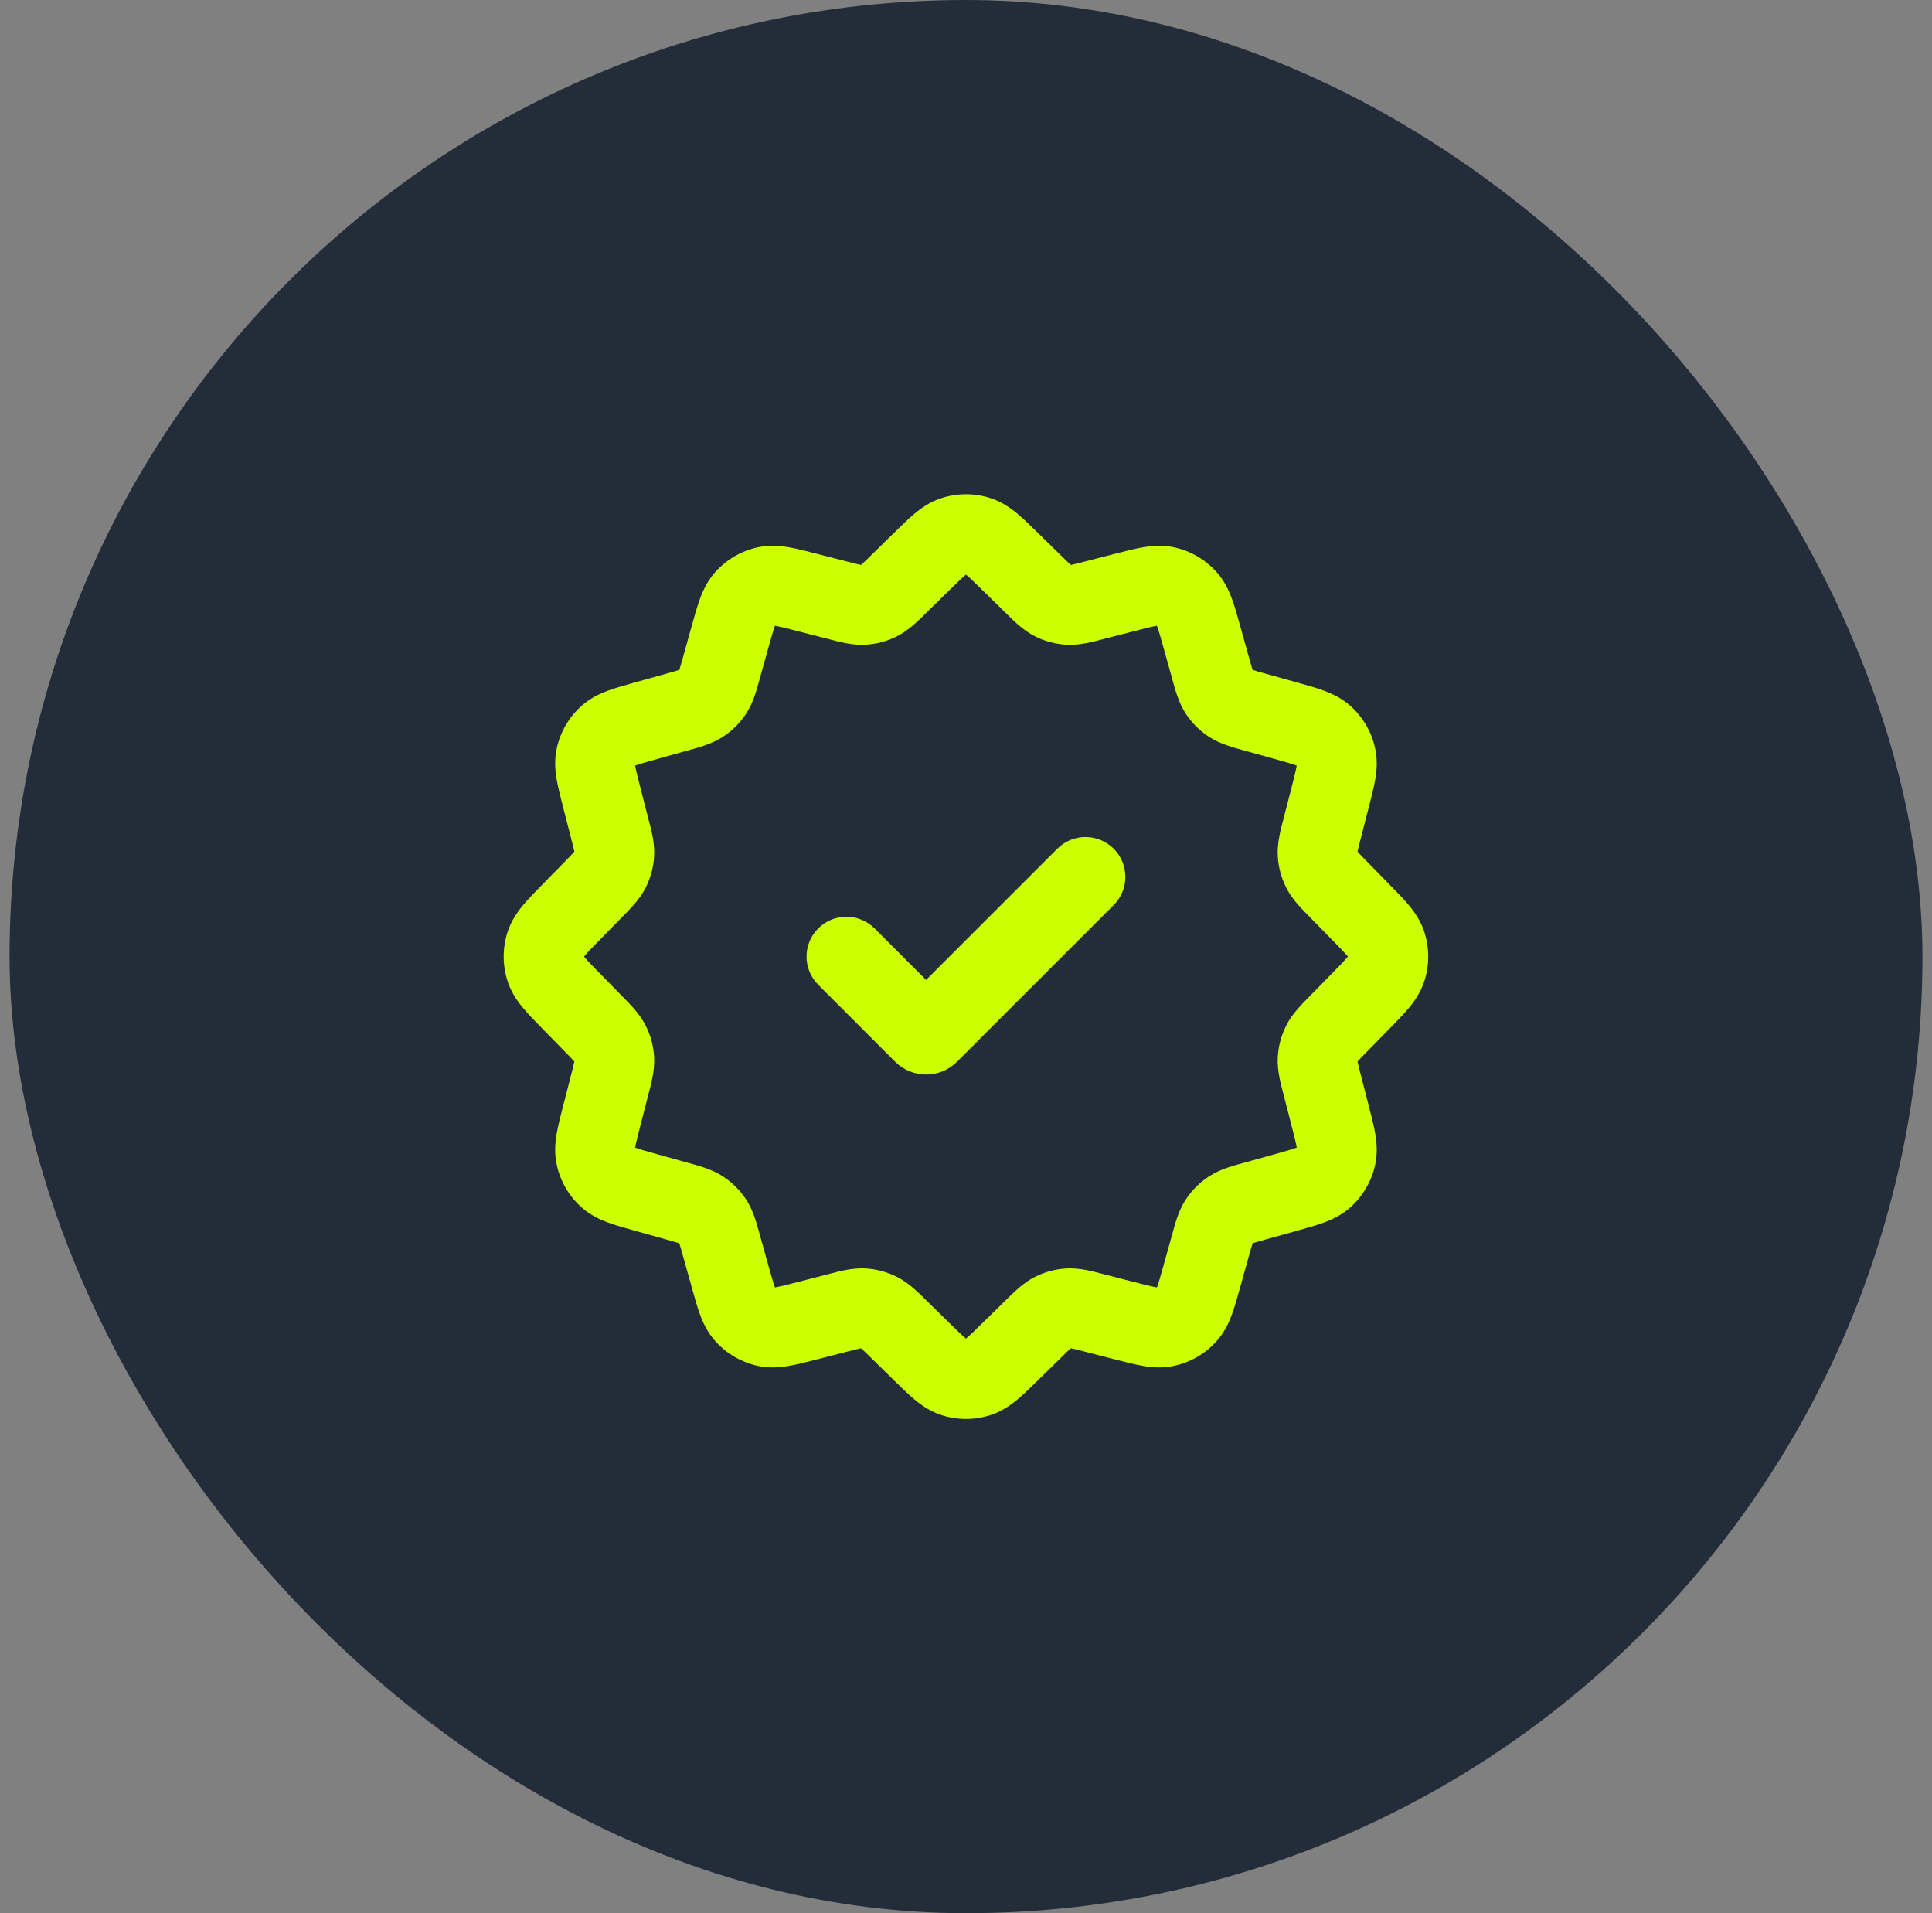
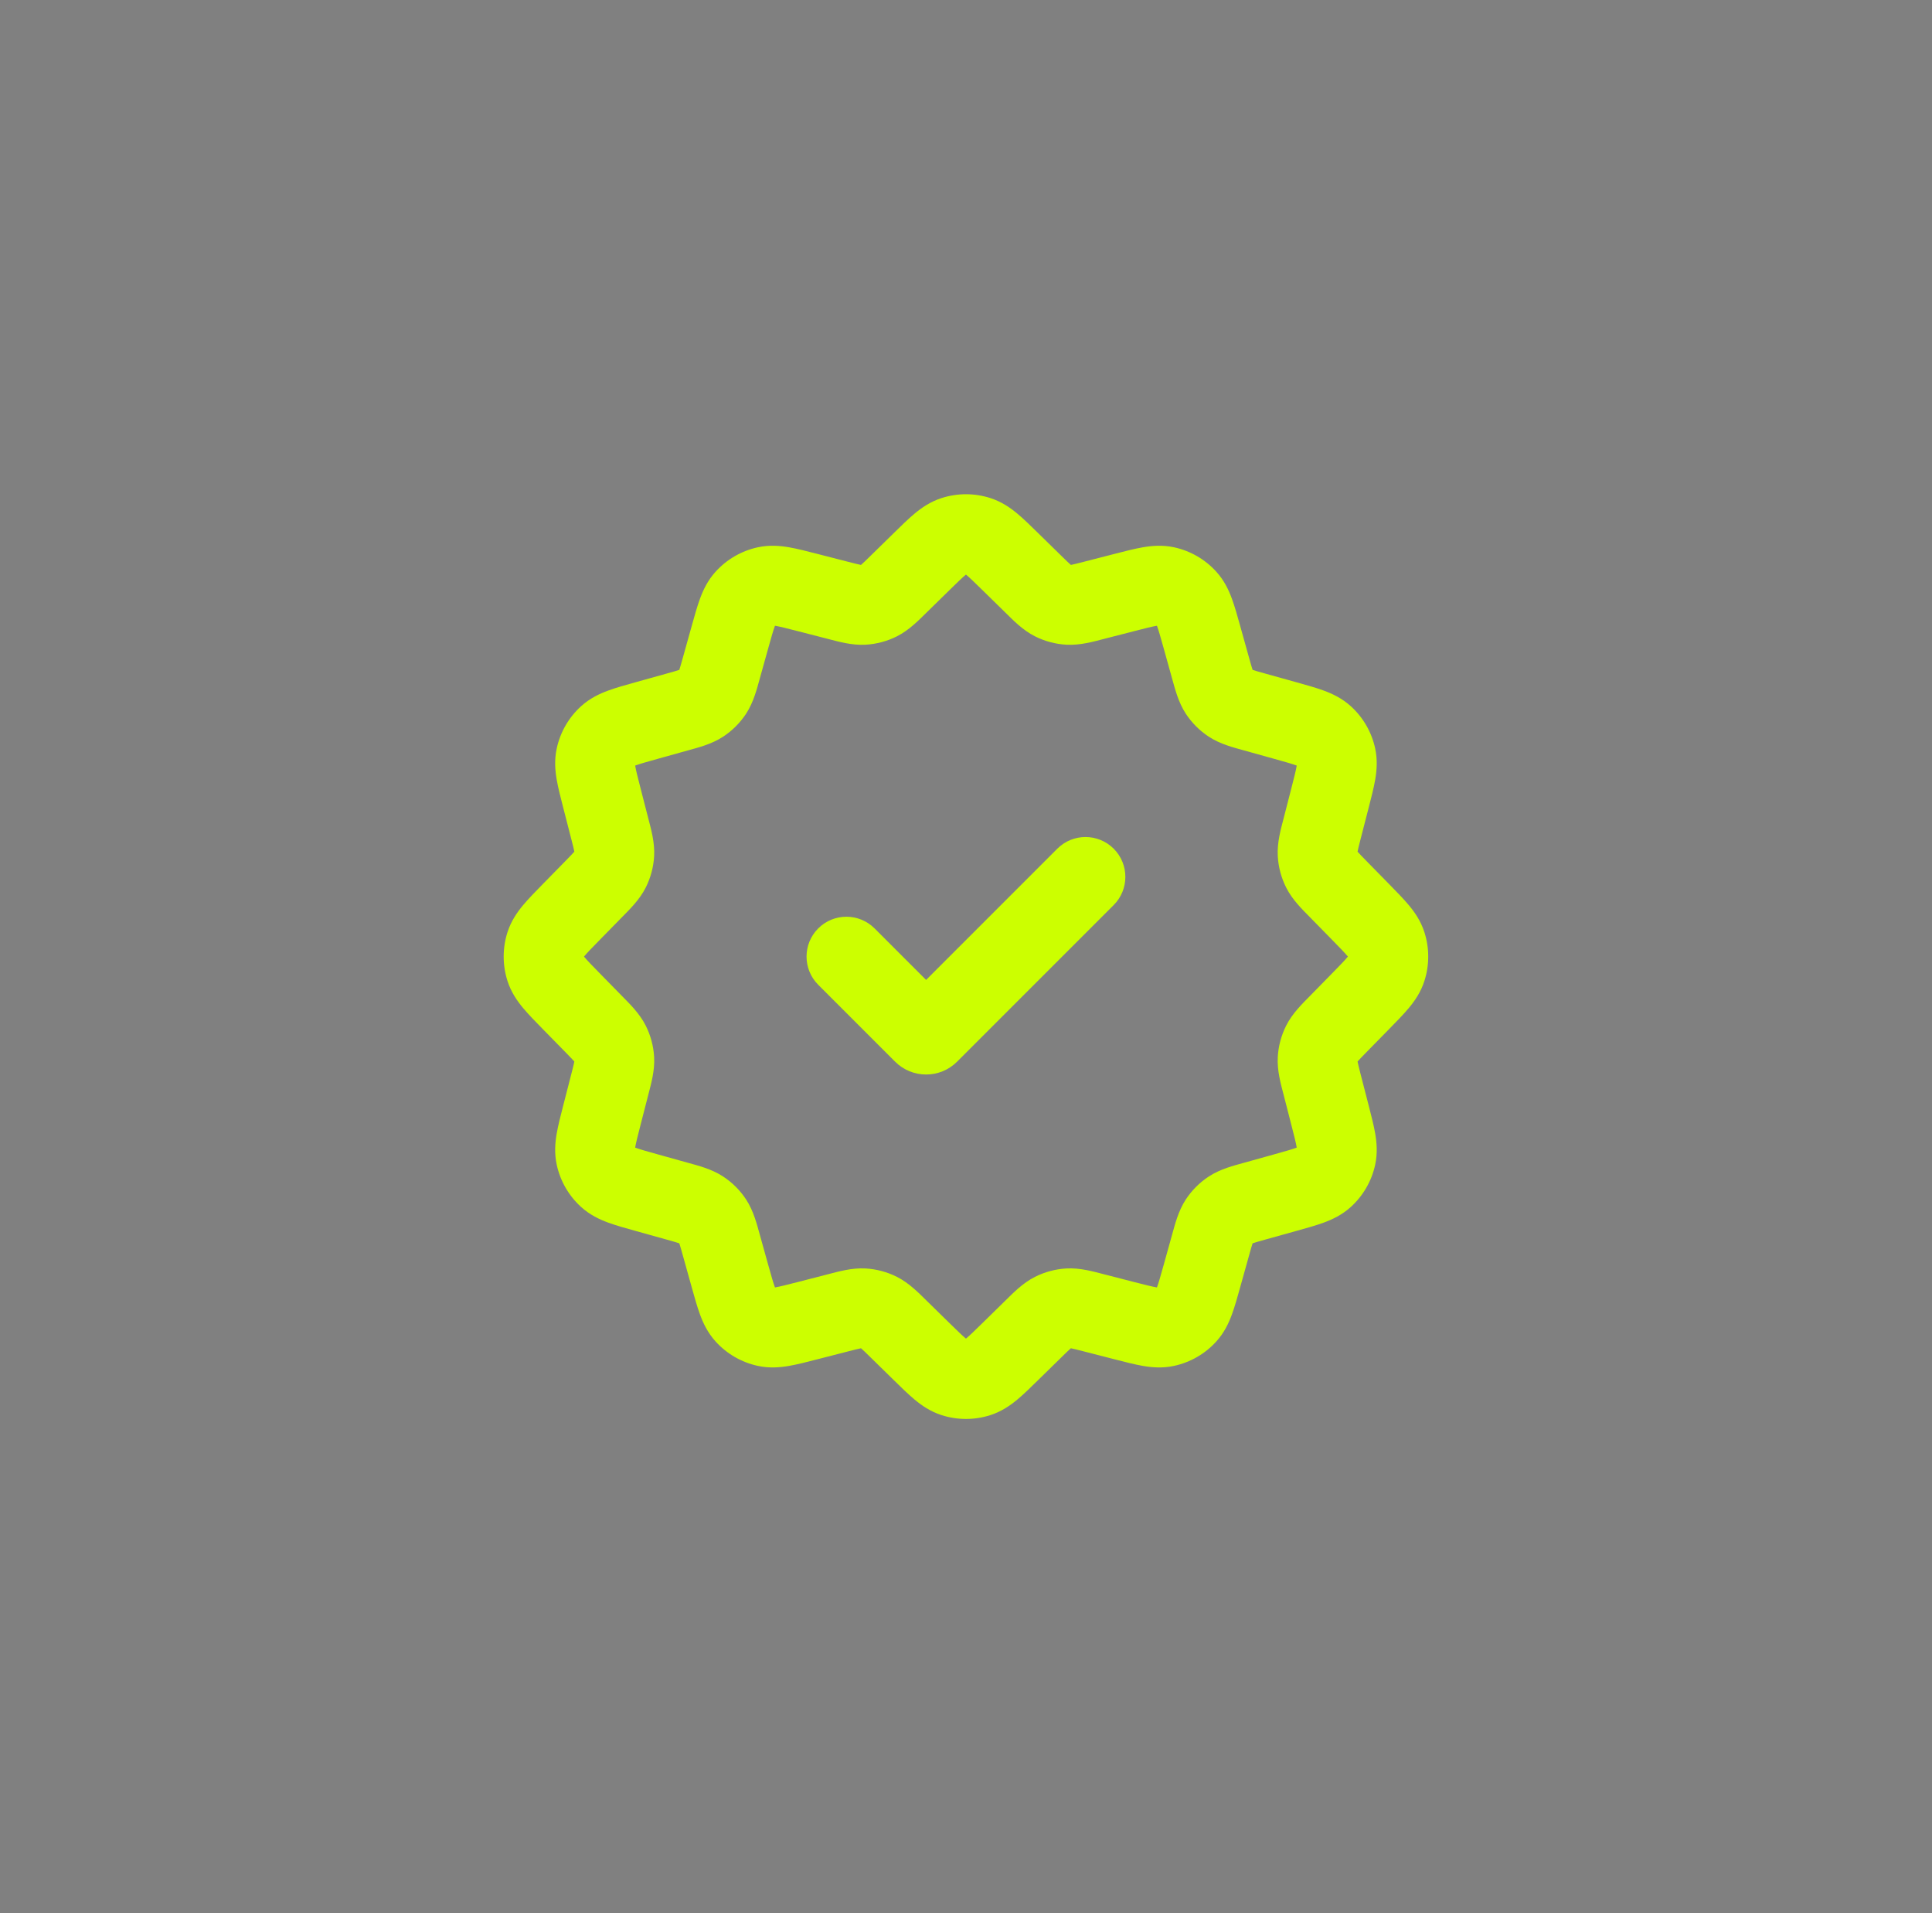
<svg xmlns="http://www.w3.org/2000/svg" width="101" height="100" viewBox="0 0 101 100" fill="none">
  <rect x="0" y="0" width="101" height="100" fill="#808080" stroke="none" />
-   <rect x="0.5" width="100" height="100" rx="50" fill="#232C39" />
  <path d="M48.561 54.019L47.088 52.546L48.561 54.019ZM58.221 47.306C59.034 46.493 59.034 45.174 58.221 44.36C57.407 43.547 56.088 43.547 55.274 44.36L56.747 45.833L58.221 47.306ZM48.267 54.019L49.74 52.546L49.74 52.546L48.267 54.019ZM45.721 48.527C44.907 47.713 43.588 47.713 42.774 48.527C41.961 49.34 41.961 50.659 42.774 51.473L44.247 50L45.721 48.527ZM43.814 31.381L44.332 29.363L43.814 31.381ZM45.132 31.618L45.25 33.698L45.132 31.618ZM46.976 30.533L48.434 32.021L46.976 30.533ZM45.953 31.398L46.891 33.259L45.953 31.398ZM38.162 33.299L36.155 32.74V32.74L38.162 33.299ZM38.955 31.279L40.497 32.679L38.955 31.279ZM42.202 30.966L41.684 32.984L42.202 30.966ZM40.056 30.643L39.614 28.607L40.056 30.643ZM35.399 37.217L34.84 35.21L34.84 35.21L35.399 37.217ZM36.66 36.764L37.802 38.506L36.66 36.764ZM37.715 34.902L39.721 35.462L39.721 35.462L37.715 34.902ZM37.261 36.163L39.004 37.305L37.261 36.163ZM31.464 41.705L33.482 41.186H33.482L31.464 41.705ZM31.141 39.558L29.105 39.117L31.141 39.558ZM33.797 37.664L34.357 39.671L34.357 39.671L33.797 37.664ZM31.777 38.457L33.177 40L31.777 38.457ZM31.031 46.479L32.519 47.937H32.519L31.031 46.479ZM31.896 45.455L33.756 46.394L31.896 45.455ZM31.878 43.316L29.86 43.835L31.878 43.316ZM32.116 44.635L34.196 44.752L32.116 44.635ZM29.866 52.333L28.378 53.791L29.866 52.333ZM28.513 50.636L26.529 51.271L28.513 50.636ZM29.866 47.667L28.378 46.209H28.378L29.866 47.667ZM28.513 49.364L26.529 48.728L28.513 49.364ZM31.878 56.684L33.896 57.202H33.896L31.878 56.684ZM32.116 55.365L34.196 55.247L32.116 55.365ZM31.031 53.521L32.519 52.063L31.031 53.521ZM31.896 54.544L33.756 53.606L31.896 54.544ZM33.797 62.336L34.357 60.329H34.357L33.797 62.336ZM31.777 61.542L33.177 60L31.777 61.542ZM31.464 58.295L29.446 57.776H29.446L31.464 58.295ZM31.141 60.441L29.105 60.883L31.141 60.441ZM37.715 65.098L39.721 64.538L37.715 65.098ZM37.261 63.837L39.004 62.695L37.261 63.837ZM35.399 62.783L34.84 64.789H34.84L35.399 62.783ZM36.66 63.236L37.802 61.494L36.66 63.236ZM42.202 69.033L41.684 67.016H41.684L42.202 69.033ZM40.056 69.356L40.497 67.32L40.056 69.356ZM38.162 66.7L36.155 67.26L38.162 66.7ZM38.955 68.721L37.412 70.121L38.955 68.721ZM46.976 69.466L48.434 67.978L48.434 67.978L46.976 69.466ZM45.953 68.601L45.015 70.461L45.953 68.601ZM43.814 68.619L44.332 70.637H44.332L43.814 68.619ZM45.132 68.381L45.25 66.301L45.132 68.381ZM52.83 70.631L51.372 69.143L52.83 70.631ZM51.133 71.984L50.497 70L51.133 71.984ZM48.165 70.631L46.707 72.119L46.707 72.119L48.165 70.631ZM49.862 71.984L50.497 70L49.862 71.984ZM57.181 68.619L56.663 70.637L57.181 68.619ZM55.862 68.381L55.745 66.301L55.862 68.381ZM54.019 69.466L55.477 70.955L54.019 69.466ZM55.042 68.601L55.98 70.461L55.042 68.601ZM62.833 66.7L60.827 66.141V66.141L62.833 66.7ZM62.04 68.721L63.582 70.121L62.04 68.721ZM58.793 69.033L59.311 67.016L58.793 69.033ZM60.939 69.356L60.497 67.32L60.939 69.356ZM65.595 62.783L66.155 64.789H66.155L65.595 62.783ZM64.335 63.236L63.193 61.494L64.335 63.236ZM63.28 65.098L65.287 65.658V65.658L63.28 65.098ZM63.734 63.837L61.991 62.695L63.734 63.837ZM69.531 58.295L67.513 58.814L69.531 58.295ZM69.854 60.441L67.818 60L69.854 60.441ZM67.198 62.336L66.638 60.329L67.198 62.336ZM69.218 61.542L70.619 63.085L69.218 61.542ZM69.964 53.521L68.476 52.063L68.476 52.063L69.964 53.521ZM69.099 54.544L70.959 55.483L69.099 54.544ZM69.117 56.684L71.134 56.165L69.117 56.684ZM68.879 55.365L66.799 55.247L68.879 55.365ZM71.128 47.667L69.64 49.125L71.128 47.667ZM72.481 49.364L70.497 50L72.481 49.364ZM71.128 52.333L72.617 53.791L72.617 53.791L71.128 52.333ZM72.481 50.636L70.497 50L72.481 50.636ZM69.117 43.316L71.134 43.835L69.117 43.316ZM68.879 44.635L66.799 44.752L68.879 44.635ZM69.964 46.479L71.452 45.021L69.964 46.479ZM69.099 45.455L70.959 44.517L69.099 45.455ZM67.198 37.664L66.638 39.671V39.671L67.198 37.664ZM69.218 38.457L70.619 36.915L69.218 38.457ZM69.531 41.705L67.513 41.186L69.531 41.705ZM69.854 39.558L67.818 40L69.854 39.558ZM63.28 34.902L65.287 34.342V34.342L63.28 34.902ZM63.734 36.163L61.991 37.305L63.734 36.163ZM65.595 37.217L66.155 35.21H66.155L65.595 37.217ZM64.335 36.764L63.193 38.506L64.335 36.764ZM58.793 30.966L59.311 32.984V32.984L58.793 30.966ZM60.939 30.643L61.38 28.607L60.939 30.643ZM62.833 33.299L60.827 33.859V33.859L62.833 33.299ZM62.04 31.279L60.497 32.679L62.04 31.279ZM54.019 30.533L52.561 32.021V32.021L54.019 30.533ZM55.042 31.398L54.104 33.259L55.042 31.398ZM57.181 31.381L56.663 29.363H56.663L57.181 31.381ZM55.862 31.618L55.745 33.698L55.862 31.618ZM52.83 29.369L54.288 27.881V27.881L52.83 29.369ZM51.133 28.016L51.769 26.032L51.133 28.016ZM48.165 29.369L46.707 27.881L48.165 29.369ZM49.862 28.016L49.226 26.032L49.862 28.016ZM48.561 54.019L50.035 55.492L58.221 47.306L56.747 45.833L55.274 44.36L47.088 52.546L48.561 54.019ZM48.267 54.019L49.74 52.546L45.721 48.527L44.247 50L42.774 51.473L46.794 55.492L48.267 54.019ZM48.561 54.019L47.088 52.546C47.821 51.814 49.008 51.814 49.74 52.546L48.267 54.019L46.794 55.492C47.689 56.387 49.14 56.387 50.035 55.492L48.561 54.019ZM52.83 29.369L51.372 30.857L52.561 32.021L54.019 30.533L55.477 29.045L54.288 27.881L52.83 29.369ZM57.181 31.381L57.7 33.398L59.311 32.984L58.793 30.966L58.274 28.949L56.663 29.363L57.181 31.381ZM62.833 33.299L60.827 33.859L61.273 35.462L63.28 34.902L65.287 34.342L64.84 32.74L62.833 33.299ZM65.595 37.217L65.036 39.224L66.638 39.671L67.198 37.664L67.758 35.657L66.155 35.21L65.595 37.217ZM69.531 41.705L67.513 41.186L67.099 42.797L69.117 43.316L71.134 43.835L71.549 42.223L69.531 41.705ZM69.964 46.479L68.476 47.937L69.64 49.125L71.128 47.667L72.617 46.209L71.452 45.021L69.964 46.479ZM71.128 52.333L69.64 50.875L68.476 52.063L69.964 53.521L71.452 54.979L72.617 53.791L71.128 52.333ZM69.117 56.684L67.099 57.202L67.513 58.814L69.531 58.295L71.549 57.776L71.134 56.165L69.117 56.684ZM67.198 62.336L66.638 60.329L65.036 60.776L65.595 62.783L66.155 64.789L67.758 64.342L67.198 62.336ZM63.28 65.098L61.273 64.538L60.827 66.141L62.833 66.7L64.84 67.26L65.287 65.658L63.28 65.098ZM58.793 69.033L59.311 67.016L57.7 66.601L57.181 68.619L56.663 70.637L58.274 71.051L58.793 69.033ZM54.019 69.466L52.561 67.978L51.372 69.143L52.83 70.631L54.288 72.119L55.477 70.955L54.019 69.466ZM48.165 70.631L49.623 69.143L48.434 67.978L46.976 69.466L45.518 70.955L46.707 72.119L48.165 70.631ZM43.814 68.619L43.295 66.601L41.684 67.016L42.202 69.033L42.721 71.051L44.332 70.637L43.814 68.619ZM38.162 66.7L40.168 66.141L39.721 64.538L37.715 65.098L35.708 65.658L36.155 67.26L38.162 66.7ZM35.399 62.783L35.959 60.776L34.357 60.329L33.797 62.336L33.237 64.342L34.84 64.789L35.399 62.783ZM31.464 58.295L33.482 58.814L33.896 57.202L31.878 56.684L29.86 56.165L29.446 57.776L31.464 58.295ZM31.031 53.521L32.519 52.063L31.355 50.875L29.866 52.333L28.378 53.791L29.543 54.979L31.031 53.521ZM29.866 47.667L31.355 49.125L32.519 47.937L31.031 46.479L29.543 45.021L28.378 46.209L29.866 47.667ZM31.878 43.316L33.896 42.797L33.482 41.186L31.464 41.705L29.446 42.223L29.86 43.835L31.878 43.316ZM33.797 37.664L34.357 39.671L35.959 39.224L35.399 37.217L34.84 35.21L33.237 35.657L33.797 37.664ZM37.715 34.902L39.721 35.462L40.168 33.859L38.162 33.299L36.155 32.74L35.708 34.342L37.715 34.902ZM42.202 30.966L41.684 32.984L43.295 33.398L43.814 31.381L44.332 29.363L42.721 28.949L42.202 30.966ZM46.976 30.533L48.434 32.021L49.623 30.857L48.165 29.369L46.707 27.881L45.518 29.045L46.976 30.533ZM43.814 31.381L43.295 33.398C43.826 33.535 44.528 33.739 45.25 33.698L45.132 31.618L45.015 29.538C45.089 29.534 45.111 29.547 45.001 29.526C44.868 29.5 44.687 29.454 44.332 29.363L43.814 31.381ZM46.976 30.533L45.518 29.045C45.257 29.301 45.123 29.431 45.02 29.52C44.936 29.594 44.949 29.572 45.015 29.538L45.953 31.398L46.891 33.259C47.537 32.933 48.042 32.405 48.434 32.021L46.976 30.533ZM45.132 31.618L45.25 33.698C45.821 33.666 46.38 33.516 46.891 33.259L45.953 31.398L45.015 29.538V29.538L45.132 31.618ZM38.162 33.299L40.168 33.859C40.331 33.275 40.422 32.956 40.504 32.732C40.578 32.532 40.586 32.582 40.497 32.679L38.955 31.279L37.412 29.879C36.992 30.341 36.757 30.85 36.594 31.293C36.44 31.712 36.3 32.221 36.155 32.74L38.162 33.299ZM42.202 30.966L42.721 28.949C42.199 28.815 41.688 28.682 41.248 28.606C40.783 28.526 40.225 28.475 39.614 28.607L40.056 30.643L40.497 32.679C40.369 32.707 40.329 32.675 40.54 32.712C40.775 32.752 41.096 32.833 41.684 32.984L42.202 30.966ZM38.955 31.279L40.497 32.679H40.497L40.056 30.643L39.614 28.607C38.766 28.791 37.996 29.236 37.412 29.879L38.955 31.279ZM35.399 37.217L35.959 39.224C36.487 39.077 37.197 38.903 37.802 38.506L36.66 36.764L35.519 35.021C35.58 34.98 35.606 34.981 35.5 35.017C35.372 35.061 35.192 35.112 34.84 35.21L35.399 37.217ZM37.715 34.902L35.708 34.342C35.609 34.695 35.559 34.874 35.515 35.003C35.478 35.109 35.478 35.083 35.519 35.021L37.261 36.163L39.004 37.305C39.4 36.699 39.574 35.99 39.721 35.462L37.715 34.902ZM36.66 36.764L37.802 38.506C38.281 38.192 38.69 37.783 39.004 37.305L37.261 36.163L35.519 35.021L36.66 36.764ZM31.464 41.705L33.482 41.186C33.331 40.598 33.25 40.278 33.209 40.042C33.173 39.832 33.205 39.871 33.177 40L31.141 39.558L29.105 39.117C28.972 39.728 29.023 40.286 29.103 40.75C29.179 41.19 29.312 41.702 29.446 42.223L31.464 41.705ZM33.797 37.664L33.237 35.657C32.718 35.802 32.209 35.942 31.79 36.097C31.348 36.26 30.839 36.495 30.376 36.915L31.777 38.457L33.177 40C33.079 40.088 33.029 40.081 33.23 40.007C33.454 39.924 33.772 39.834 34.357 39.671L33.797 37.664ZM31.141 39.558L33.177 40V40L31.777 38.457L30.376 36.915C29.733 37.498 29.289 38.268 29.105 39.117L31.141 39.558ZM31.031 46.479L32.519 47.937C32.903 47.545 33.43 47.04 33.756 46.394L31.896 45.455L30.036 44.517C30.069 44.451 30.092 44.438 30.018 44.523C29.929 44.625 29.799 44.759 29.543 45.021L31.031 46.479ZM31.878 43.316L29.86 43.835C29.952 44.189 29.997 44.37 30.023 44.503C30.045 44.613 30.032 44.591 30.036 44.517L32.116 44.635L34.196 44.752C34.237 44.03 34.032 43.328 33.896 42.797L31.878 43.316ZM31.896 45.455L33.756 46.394C34.014 45.883 34.164 45.324 34.196 44.752L32.116 44.635L30.036 44.517H30.036L31.896 45.455ZM29.866 52.333L31.355 50.875C30.93 50.441 30.699 50.204 30.547 50.02C30.41 49.856 30.457 49.874 30.497 50L28.513 50.636L26.529 51.271C26.72 51.867 27.043 52.324 27.345 52.687C27.631 53.03 28.001 53.406 28.378 53.791L29.866 52.333ZM29.866 47.667L28.378 46.209C28.001 46.594 27.631 46.97 27.345 47.313C27.043 47.675 26.72 48.133 26.529 48.728L28.513 49.364L30.497 50C30.457 50.125 30.41 50.144 30.547 49.979C30.699 49.796 30.93 49.558 31.355 49.125L29.866 47.667ZM28.513 50.636L30.497 50V50L28.513 49.364L26.529 48.728C26.265 49.555 26.265 50.444 26.529 51.271L28.513 50.636ZM31.878 56.684L33.896 57.202C34.032 56.671 34.237 55.97 34.196 55.247L32.116 55.365L30.036 55.483C30.032 55.409 30.045 55.386 30.023 55.496C29.997 55.629 29.952 55.81 29.86 56.165L31.878 56.684ZM31.031 53.521L29.543 54.979C29.799 55.241 29.929 55.375 30.018 55.477C30.092 55.561 30.069 55.548 30.036 55.483L31.896 54.544L33.756 53.606C33.43 52.96 32.903 52.455 32.519 52.063L31.031 53.521ZM32.116 55.365L34.196 55.247C34.164 54.676 34.014 54.117 33.756 53.606L31.896 54.544L30.036 55.483L30.036 55.483L32.116 55.365ZM33.797 62.336L34.357 60.329C33.772 60.166 33.454 60.075 33.23 59.993C33.029 59.919 33.079 59.911 33.177 60L31.777 61.542L30.376 63.085C30.839 63.505 31.348 63.74 31.79 63.903C32.209 64.057 32.718 64.198 33.237 64.342L33.797 62.336ZM31.464 58.295L29.446 57.776C29.312 58.298 29.179 58.809 29.103 59.249C29.023 59.714 28.972 60.272 29.105 60.883L31.141 60.441L33.177 60C33.205 60.129 33.173 60.168 33.209 59.957C33.25 59.722 33.331 59.401 33.482 58.814L31.464 58.295ZM31.777 61.542L33.177 60V60L31.141 60.441L29.105 60.883C29.289 61.731 29.733 62.501 30.376 63.085L31.777 61.542ZM37.715 65.098L39.721 64.538C39.574 64.01 39.4 63.3 39.004 62.695L37.261 63.837L35.519 64.979C35.478 64.917 35.478 64.891 35.515 64.997C35.559 65.125 35.609 65.305 35.708 65.658L37.715 65.098ZM35.399 62.783L34.84 64.789C35.193 64.888 35.372 64.939 35.5 64.983C35.606 65.019 35.58 65.019 35.519 64.979L36.66 63.236L37.802 61.494C37.197 61.097 36.487 60.923 35.959 60.776L35.399 62.783ZM37.261 63.837L39.004 62.695C38.69 62.216 38.281 61.807 37.802 61.494L36.66 63.236L35.519 64.979V64.979L37.261 63.837ZM42.202 69.033L41.684 67.016C41.096 67.166 40.775 67.247 40.54 67.288C40.329 67.324 40.369 67.293 40.497 67.32L40.056 69.356L39.614 71.392C40.225 71.525 40.783 71.474 41.248 71.394C41.688 71.318 42.199 71.185 42.721 71.051L42.202 69.033ZM38.162 66.7L36.155 67.26C36.3 67.779 36.44 68.288 36.594 68.707C36.757 69.15 36.992 69.658 37.412 70.121L38.955 68.721L40.497 67.32C40.586 67.418 40.578 67.468 40.504 67.267C40.422 67.043 40.331 66.725 40.168 66.141L38.162 66.7ZM40.056 69.356L40.497 67.32V67.32L38.955 68.721L37.412 70.121C37.996 70.764 38.766 71.208 39.614 71.392L40.056 69.356ZM46.976 69.466L48.434 67.978C48.042 67.595 47.537 67.067 46.891 66.741L45.953 68.601L45.015 70.461C44.949 70.428 44.936 70.406 45.02 70.479C45.123 70.568 45.257 70.698 45.518 70.955L46.976 69.466ZM43.814 68.619L44.332 70.637C44.687 70.546 44.868 70.5 45.001 70.474C45.111 70.452 45.089 70.466 45.015 70.461L45.132 68.381L45.25 66.301C44.528 66.26 43.826 66.465 43.295 66.601L43.814 68.619ZM45.953 68.601L46.891 66.741C46.38 66.483 45.821 66.334 45.25 66.301L45.132 68.381L45.015 70.461L45.953 68.601ZM52.83 70.631L51.372 69.143C50.939 69.567 50.701 69.798 50.518 69.951C50.354 70.087 50.372 70.04 50.497 70L51.133 71.984L51.769 73.968C52.364 73.777 52.822 73.454 53.184 73.153C53.527 72.867 53.904 72.496 54.288 72.119L52.83 70.631ZM48.165 70.631L46.707 72.119C47.091 72.496 47.468 72.867 47.811 73.153C48.173 73.454 48.631 73.777 49.226 73.968L49.862 71.984L50.497 70C50.623 70.04 50.641 70.087 50.477 69.951C50.294 69.798 50.056 69.567 49.623 69.143L48.165 70.631ZM51.133 71.984L50.497 70H50.497L49.862 71.984L49.226 73.968C50.053 74.233 50.942 74.233 51.769 73.968L51.133 71.984ZM57.181 68.619L57.7 66.601C57.169 66.465 56.467 66.26 55.745 66.301L55.862 68.381L55.98 70.461C55.906 70.466 55.884 70.452 55.994 70.474C56.127 70.5 56.308 70.546 56.663 70.637L57.181 68.619ZM54.019 69.466L55.477 70.955C55.738 70.698 55.872 70.568 55.974 70.479C56.059 70.406 56.046 70.428 55.98 70.461L55.042 68.601L54.104 66.741C53.458 67.067 52.952 67.595 52.561 67.978L54.019 69.466ZM55.862 68.381L55.745 66.301C55.173 66.334 54.615 66.483 54.104 66.741L55.042 68.601L55.98 70.461H55.98L55.862 68.381ZM62.833 66.7L60.827 66.141C60.663 66.725 60.573 67.043 60.491 67.267C60.417 67.468 60.409 67.418 60.497 67.32L62.04 68.721L63.582 70.121C64.003 69.658 64.238 69.15 64.4 68.707C64.555 68.288 64.695 67.779 64.84 67.26L62.833 66.7ZM58.793 69.033L58.274 71.051C58.796 71.185 59.307 71.318 59.747 71.394C60.211 71.474 60.77 71.525 61.38 71.392L60.939 69.356L60.497 67.32C60.626 67.293 60.666 67.324 60.455 67.288C60.22 67.247 59.899 67.166 59.311 67.016L58.793 69.033ZM62.04 68.721L60.497 67.32L60.497 67.32L60.939 69.356L61.38 71.392C62.229 71.208 62.999 70.764 63.582 70.121L62.04 68.721ZM65.595 62.783L65.036 60.776C64.507 60.923 63.798 61.097 63.193 61.494L64.335 63.236L65.476 64.979C65.415 65.019 65.389 65.019 65.495 64.983C65.623 64.939 65.802 64.888 66.155 64.789L65.595 62.783ZM63.28 65.098L65.287 65.658C65.385 65.305 65.436 65.125 65.48 64.997C65.517 64.891 65.517 64.917 65.476 64.979L63.734 63.837L61.991 62.695C61.595 63.3 61.421 64.01 61.273 64.538L63.28 65.098ZM64.335 63.236L63.193 61.494C62.714 61.807 62.305 62.216 61.991 62.695L63.734 63.837L65.476 64.979L65.476 64.979L64.335 63.236ZM69.531 58.295L67.513 58.814C67.664 59.401 67.745 59.722 67.785 59.957C67.822 60.168 67.79 60.129 67.818 60L69.854 60.441L71.89 60.883C72.022 60.272 71.972 59.714 71.892 59.249C71.816 58.809 71.683 58.298 71.549 57.776L69.531 58.295ZM67.198 62.336L67.758 64.342C68.277 64.198 68.786 64.057 69.205 63.903C69.647 63.74 70.156 63.505 70.619 63.085L69.218 61.542L67.818 60C67.915 59.911 67.966 59.919 67.765 59.993C67.541 60.075 67.223 60.166 66.638 60.329L67.198 62.336ZM69.854 60.441L67.818 60L67.818 60L69.218 61.542L70.619 63.085C71.261 62.501 71.706 61.731 71.89 60.883L69.854 60.441ZM69.964 53.521L68.476 52.063C68.092 52.455 67.564 52.96 67.239 53.606L69.099 54.544L70.959 55.483C70.926 55.548 70.903 55.561 70.977 55.477C71.066 55.375 71.196 55.241 71.452 54.979L69.964 53.521ZM69.117 56.684L71.134 56.165C71.043 55.81 70.998 55.629 70.972 55.496C70.95 55.386 70.963 55.409 70.959 55.483L68.879 55.365L66.799 55.247C66.758 55.97 66.962 56.671 67.099 57.202L69.117 56.684ZM69.099 54.544L67.239 53.606C66.981 54.117 66.831 54.676 66.799 55.247L68.879 55.365L70.959 55.483V55.483L69.099 54.544ZM71.128 47.667L69.64 49.125C70.065 49.558 70.295 49.796 70.448 49.979C70.585 50.144 70.538 50.125 70.497 50L72.481 49.364L74.465 48.728C74.275 48.133 73.952 47.675 73.65 47.313C73.364 46.97 72.993 46.594 72.617 46.209L71.128 47.667ZM71.128 52.333L72.617 53.791C72.993 53.406 73.364 53.03 73.65 52.687C73.952 52.324 74.275 51.867 74.465 51.271L72.481 50.636L70.497 50C70.538 49.874 70.585 49.856 70.448 50.02C70.295 50.204 70.065 50.441 69.64 50.875L71.128 52.333ZM72.481 49.364L70.497 50V50L72.481 50.636L74.465 51.271C74.73 50.444 74.73 49.555 74.465 48.728L72.481 49.364ZM69.117 43.316L67.099 42.797C66.962 43.328 66.758 44.03 66.799 44.752L68.879 44.635L70.959 44.517C70.963 44.591 70.95 44.613 70.972 44.503C70.998 44.37 71.043 44.189 71.134 43.835L69.117 43.316ZM69.964 46.479L71.452 45.021C71.196 44.759 71.066 44.625 70.977 44.523C70.903 44.438 70.926 44.451 70.959 44.517L69.099 45.455L67.239 46.394C67.564 47.04 68.092 47.545 68.476 47.937L69.964 46.479ZM68.879 44.635L66.799 44.752C66.831 45.324 66.981 45.883 67.239 46.394L69.099 45.455L70.959 44.517L68.879 44.635ZM67.198 37.664L66.638 39.671C67.223 39.834 67.541 39.924 67.765 40.007C67.966 40.081 67.915 40.088 67.818 40L69.218 38.457L70.619 36.915C70.156 36.495 69.647 36.26 69.205 36.097C68.786 35.942 68.277 35.802 67.758 35.657L67.198 37.664ZM69.531 41.705L71.549 42.223C71.683 41.702 71.816 41.19 71.892 40.75C71.972 40.286 72.022 39.728 71.89 39.117L69.854 39.558L67.818 40C67.79 39.871 67.822 39.832 67.785 40.042C67.745 40.278 67.664 40.598 67.513 41.186L69.531 41.705ZM69.218 38.457L67.818 40H67.818L69.854 39.558L71.89 39.117C71.706 38.268 71.261 37.498 70.619 36.915L69.218 38.457ZM63.28 34.902L61.273 35.462C61.421 35.99 61.595 36.699 61.991 37.305L63.734 36.163L65.476 35.021C65.517 35.083 65.517 35.109 65.48 35.003C65.436 34.874 65.385 34.695 65.287 34.342L63.28 34.902ZM65.595 37.217L66.155 35.21C65.802 35.112 65.623 35.061 65.495 35.017C65.389 34.981 65.415 34.98 65.476 35.021L64.335 36.764L63.193 38.506C63.798 38.903 64.507 39.077 65.036 39.224L65.595 37.217ZM63.734 36.163L61.991 37.305C62.305 37.783 62.714 38.192 63.193 38.506L64.335 36.764L65.476 35.021H65.476L63.734 36.163ZM58.793 30.966L59.311 32.984C59.899 32.833 60.22 32.752 60.455 32.712C60.666 32.675 60.626 32.707 60.497 32.679L60.939 30.643L61.38 28.607C60.77 28.475 60.211 28.526 59.747 28.606C59.307 28.682 58.796 28.815 58.274 28.949L58.793 30.966ZM62.833 33.299L64.84 32.74C64.695 32.221 64.555 31.712 64.4 31.293C64.238 30.85 64.003 30.341 63.582 29.879L62.04 31.279L60.497 32.679C60.409 32.582 60.417 32.532 60.491 32.732C60.573 32.956 60.663 33.275 60.827 33.859L62.833 33.299ZM60.939 30.643L60.497 32.679H60.497L62.04 31.279L63.582 29.879C62.999 29.236 62.229 28.791 61.38 28.607L60.939 30.643ZM54.019 30.533L52.561 32.021C52.952 32.405 53.458 32.933 54.104 33.259L55.042 31.398L55.98 29.538C56.046 29.572 56.059 29.594 55.974 29.52C55.872 29.431 55.738 29.301 55.477 29.045L54.019 30.533ZM57.181 31.381L56.663 29.363C56.308 29.454 56.127 29.5 55.994 29.526C55.884 29.547 55.906 29.534 55.98 29.538L55.862 31.618L55.745 33.698C56.467 33.739 57.169 33.535 57.7 33.398L57.181 31.381ZM55.042 31.398L54.104 33.259C54.615 33.516 55.173 33.666 55.745 33.698L55.862 31.618L55.98 29.538L55.98 29.538L55.042 31.398ZM52.83 29.369L54.288 27.881C53.904 27.504 53.527 27.133 53.184 26.847C52.822 26.546 52.364 26.223 51.769 26.032L51.133 28.016L50.497 30C50.372 29.96 50.354 29.912 50.518 30.049C50.701 30.202 50.939 30.432 51.372 30.857L52.83 29.369ZM48.165 29.369L49.623 30.857C50.056 30.432 50.294 30.202 50.477 30.049C50.641 29.912 50.623 29.96 50.497 30L49.862 28.016L49.226 26.032C48.631 26.223 48.173 26.546 47.811 26.847C47.468 27.133 47.091 27.504 46.707 27.881L48.165 29.369ZM51.133 28.016L51.769 26.032C50.942 25.767 50.053 25.767 49.226 26.032L49.862 28.016L50.497 30H50.497L51.133 28.016Z" fill="#CCFF00" />
</svg>